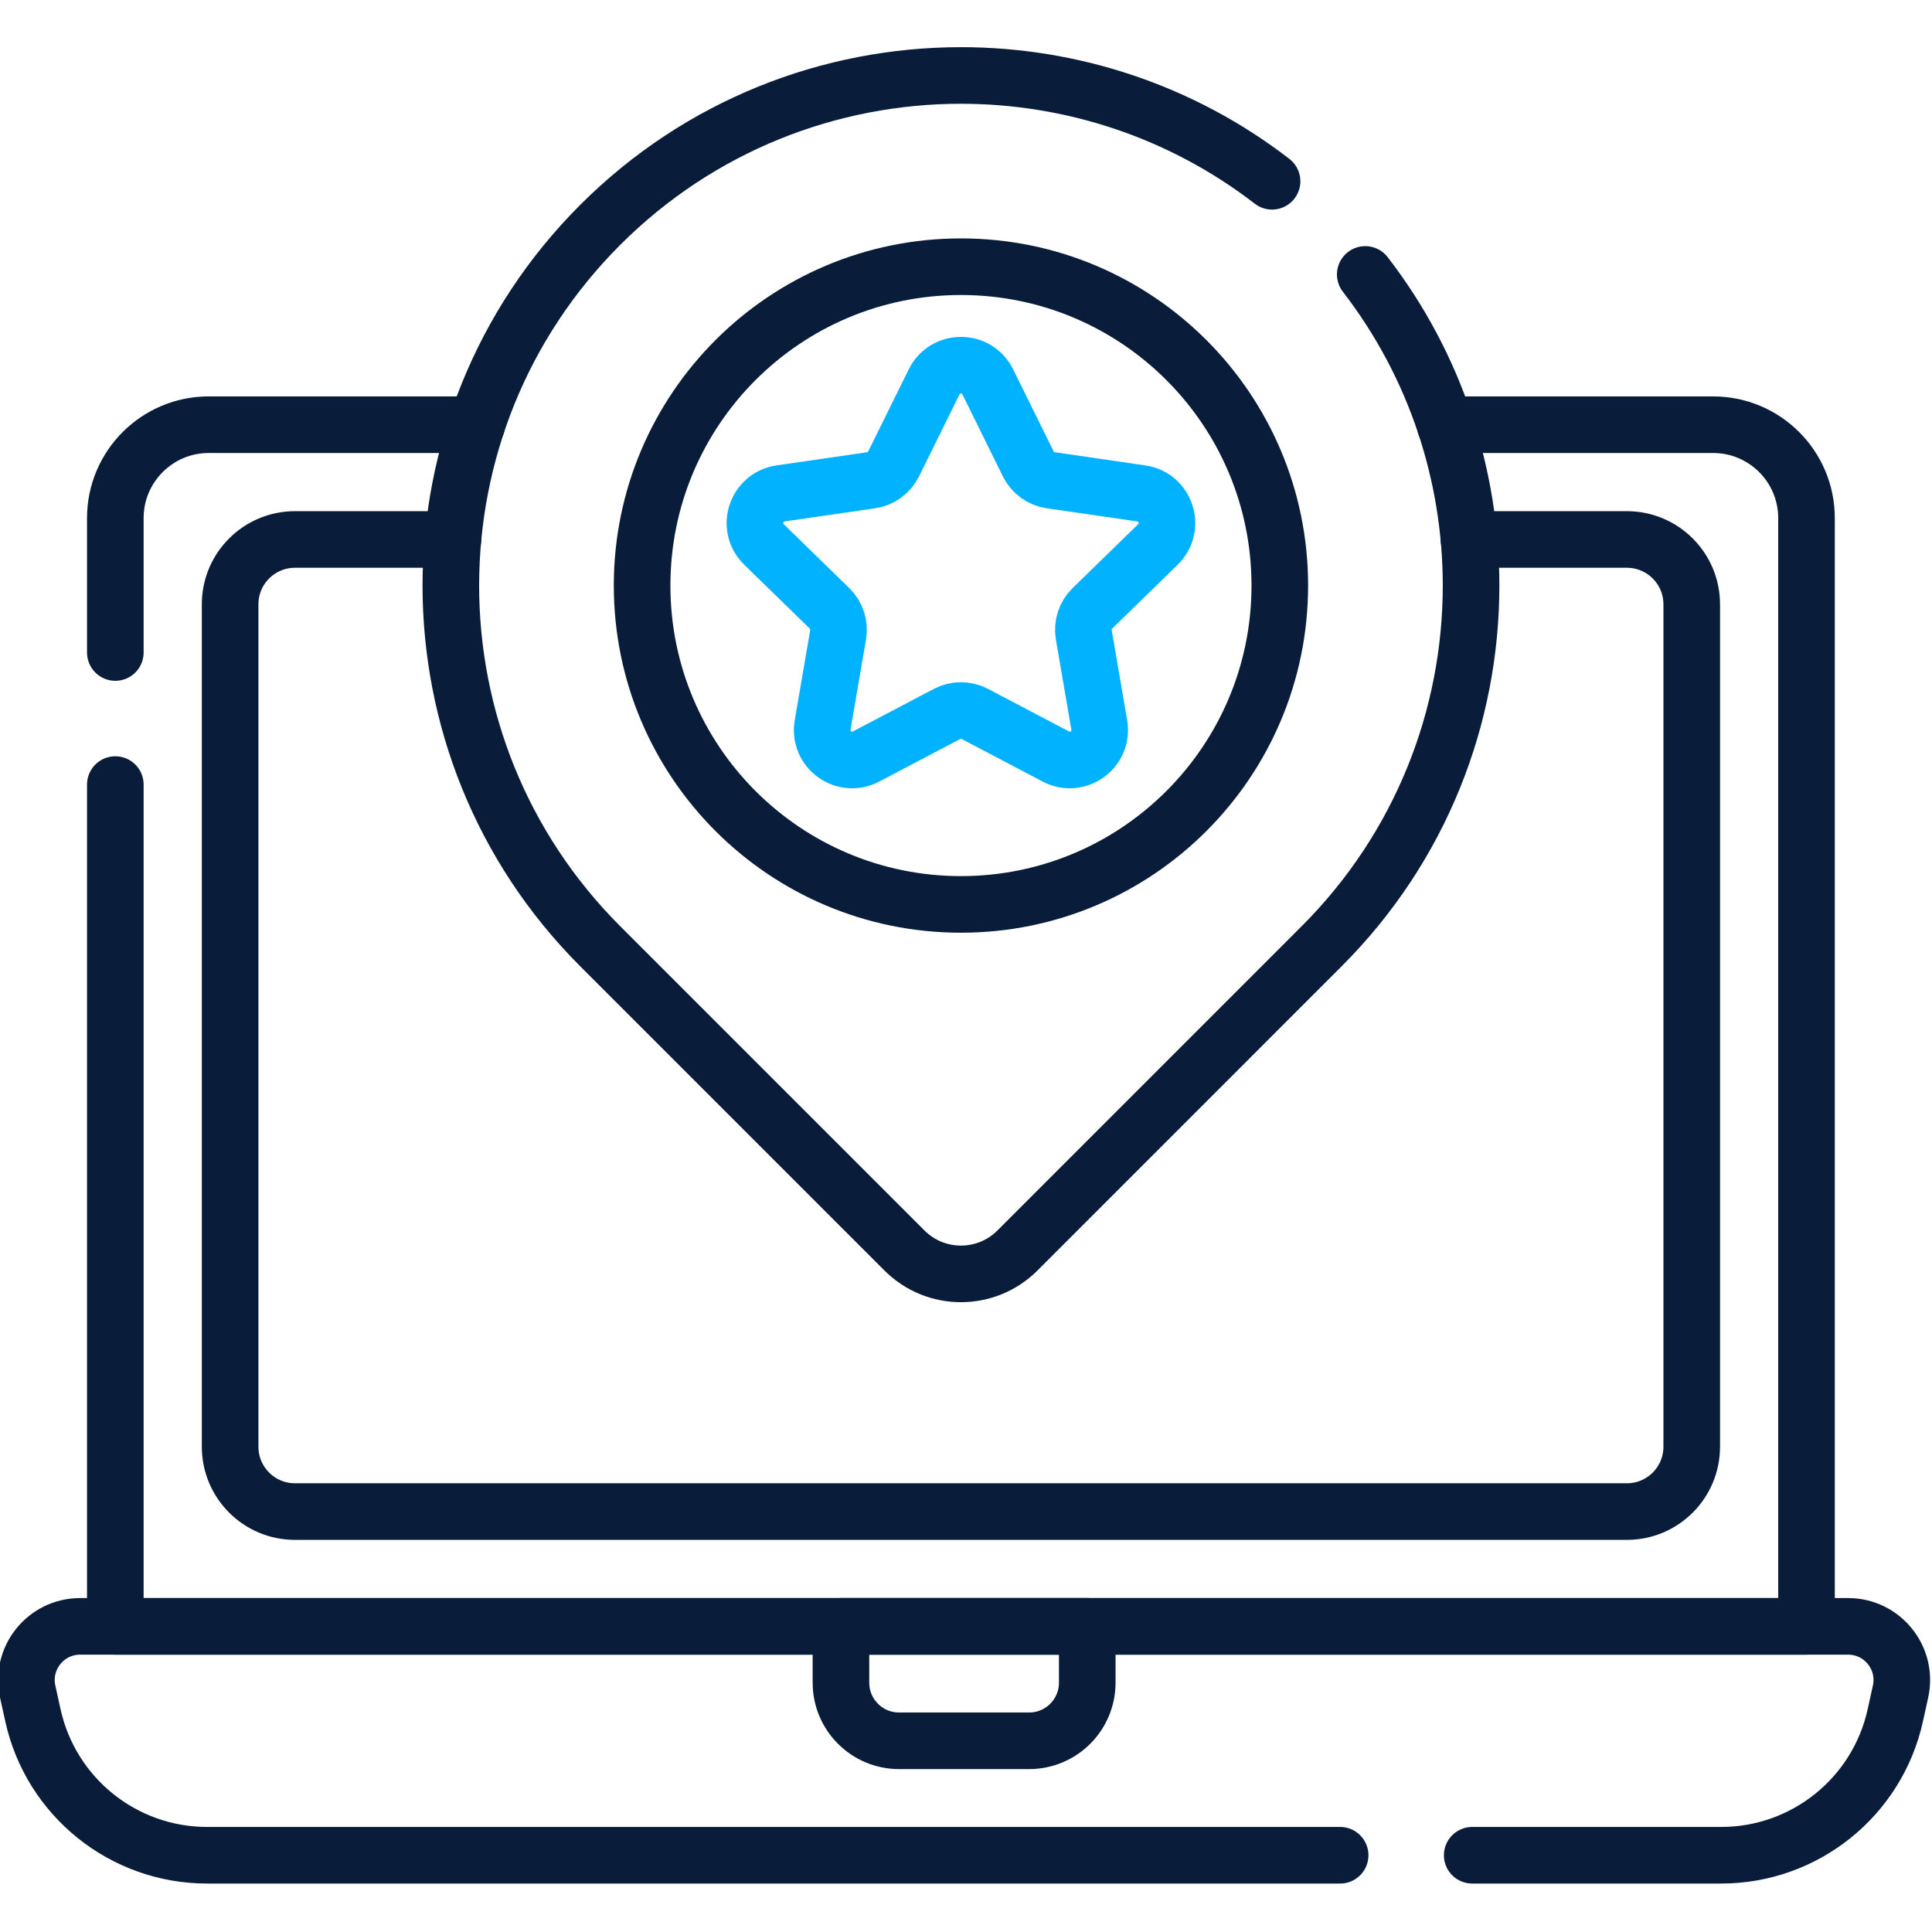
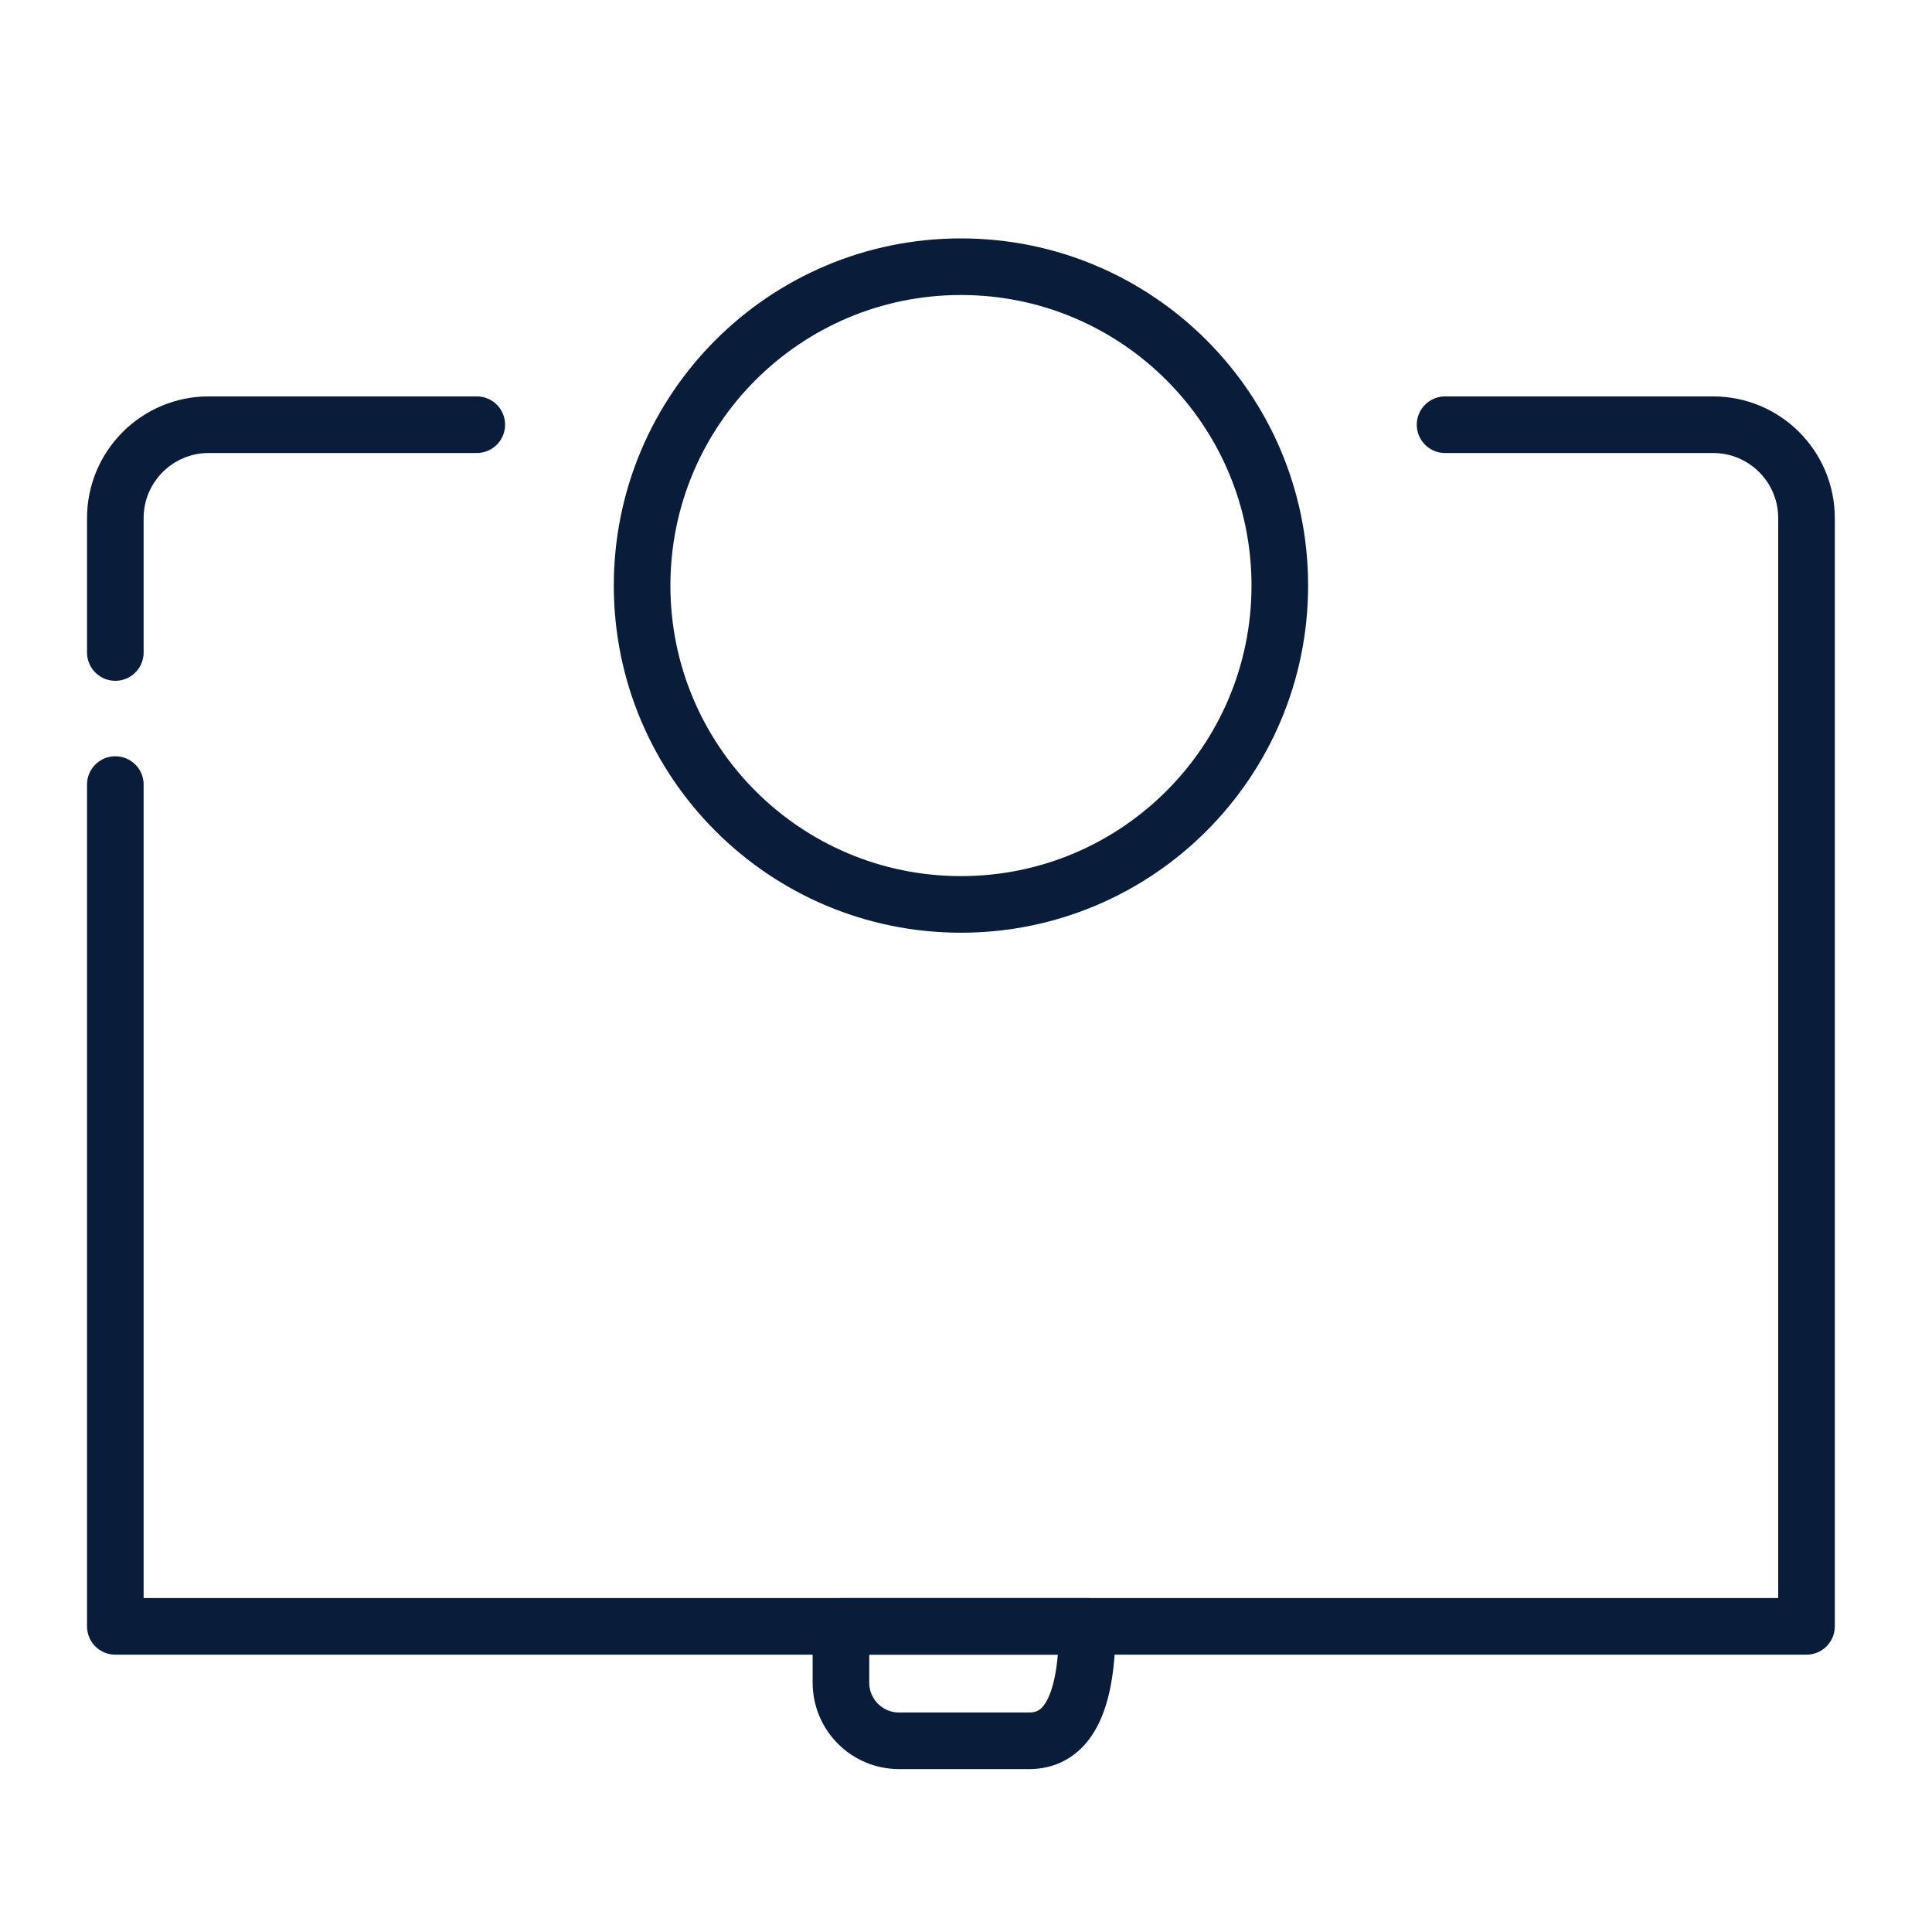
<svg xmlns="http://www.w3.org/2000/svg" width="512" height="512" viewBox="0 0 512 512" fill="none">
  <g clip-path="url(#clip0_397_427)">
-     <path d="M390.15 491.66H456.12C478.31 491.66 497.51 476.22 502.28 454.56L503.66 448.29C505.62 439.41 498.86 431 489.76 431H21.24C12.14 431 5.38 439.41 7.34 448.29L8.72 454.56C13.49 476.22 32.69 491.66 54.88 491.66H355.15" stroke="#091C3A" stroke-width="15" stroke-miterlimit="10" stroke-linecap="round" stroke-linejoin="round" />
    <path d="M30.562 172.92V137.31C30.562 123.63 41.653 112.55 55.322 112.55H126.353" stroke="#091C3A" stroke-width="15" stroke-miterlimit="10" stroke-linecap="round" stroke-linejoin="round" />
    <path d="M382.962 112.55H453.983C467.663 112.55 478.742 123.63 478.742 137.31V431H30.562V207.92" stroke="#091C3A" stroke-width="15" stroke-miterlimit="10" stroke-linecap="round" stroke-linejoin="round" />
-     <path d="M272.726 461.329H238.266C229.757 461.329 222.859 454.431 222.859 445.922V431H288.134V445.922C288.134 454.431 281.236 461.329 272.726 461.329Z" stroke="#091C3A" stroke-width="15" stroke-miterlimit="10" stroke-linecap="round" stroke-linejoin="round" />
-     <path d="M389.294 142.966H431.14C440.631 142.966 448.327 150.662 448.327 160.153V383.396C448.327 392.887 440.631 400.583 431.14 400.583H78.171C68.68 400.583 60.984 392.887 60.984 383.396V160.153C60.984 150.662 68.68 142.966 78.171 142.966H120.037" stroke="#091C3A" stroke-width="15" stroke-miterlimit="10" stroke-linecap="round" stroke-linejoin="round" />
-     <path d="M361.809 72.73C380.499 96.95 389.849 126.07 389.849 155.18C389.849 189.78 376.649 224.38 350.249 250.77L269.629 331.4C261.359 339.66 247.959 339.66 239.699 331.4L159.069 250.77C106.279 197.98 106.279 112.38 159.069 59.59C185.459 33.2 220.059 20 254.659 20C283.769 20 312.889 29.35 337.109 48.04" stroke="#091C3A" stroke-width="15" stroke-miterlimit="10" stroke-linecap="round" stroke-linejoin="round" />
+     <path d="M272.726 461.329H238.266C229.757 461.329 222.859 454.431 222.859 445.922V431H288.134C288.134 454.431 281.236 461.329 272.726 461.329Z" stroke="#091C3A" stroke-width="15" stroke-miterlimit="10" stroke-linecap="round" stroke-linejoin="round" />
    <path d="M254.663 239.678C301.331 239.678 339.162 201.846 339.162 155.179C339.162 108.511 301.331 70.68 254.663 70.68C207.996 70.68 170.164 108.511 170.164 155.179C170.164 201.846 207.996 239.678 254.663 239.678Z" stroke="#091C3A" stroke-width="15" stroke-miterlimit="10" stroke-linecap="round" stroke-linejoin="round" />
-     <path d="M261.773 101.203L272.499 122.936C273.655 125.277 275.888 126.9 278.472 127.276L302.456 130.761C308.963 131.706 311.561 139.703 306.853 144.292L289.497 161.209C287.627 163.031 286.774 165.657 287.216 168.231L291.313 192.118C292.424 198.598 285.623 203.54 279.803 200.481L258.351 189.203C256.04 187.988 253.279 187.988 250.968 189.203L229.516 200.481C223.696 203.541 216.894 198.599 218.006 192.118L222.103 168.231C222.544 165.658 221.691 163.032 219.822 161.209L202.467 144.292C197.759 139.703 200.357 131.706 206.864 130.761L230.848 127.276C233.432 126.901 235.665 125.278 236.821 122.936L247.547 101.203C250.455 95.307 258.863 95.307 261.773 101.203Z" stroke="#00B2FF" stroke-width="15" stroke-miterlimit="10" stroke-linecap="round" stroke-linejoin="round" />
  </g>
  <defs>
    <clipPath id="clip0_397_427">
      <rect width="512" height="512" fill="white" />
    </clipPath>
  </defs>
</svg>